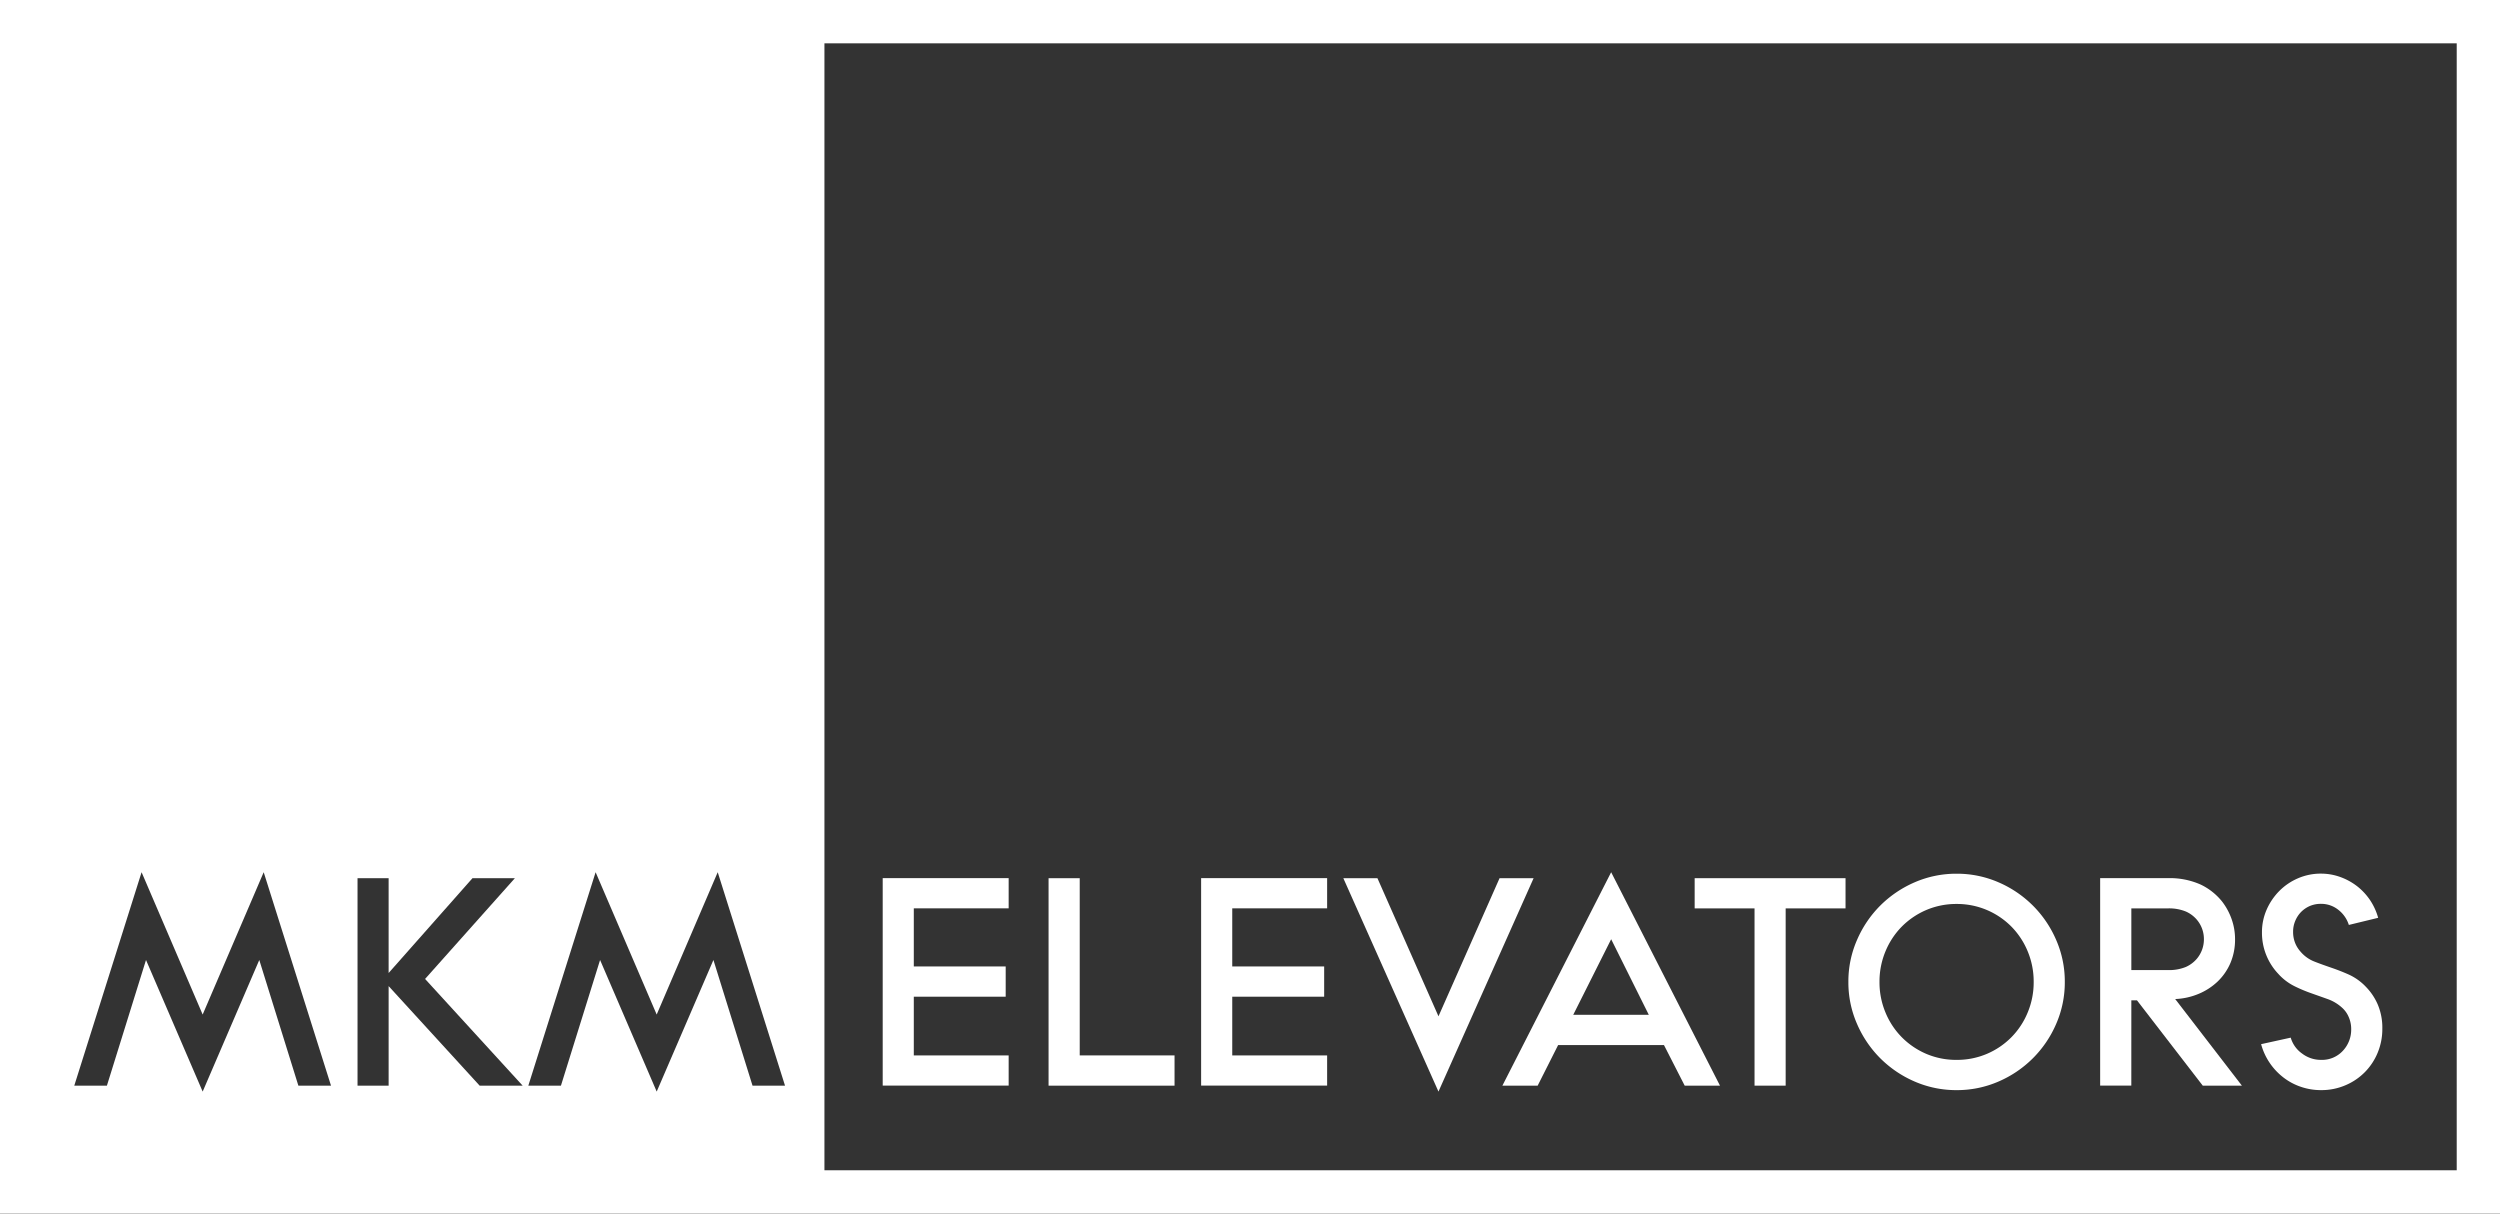
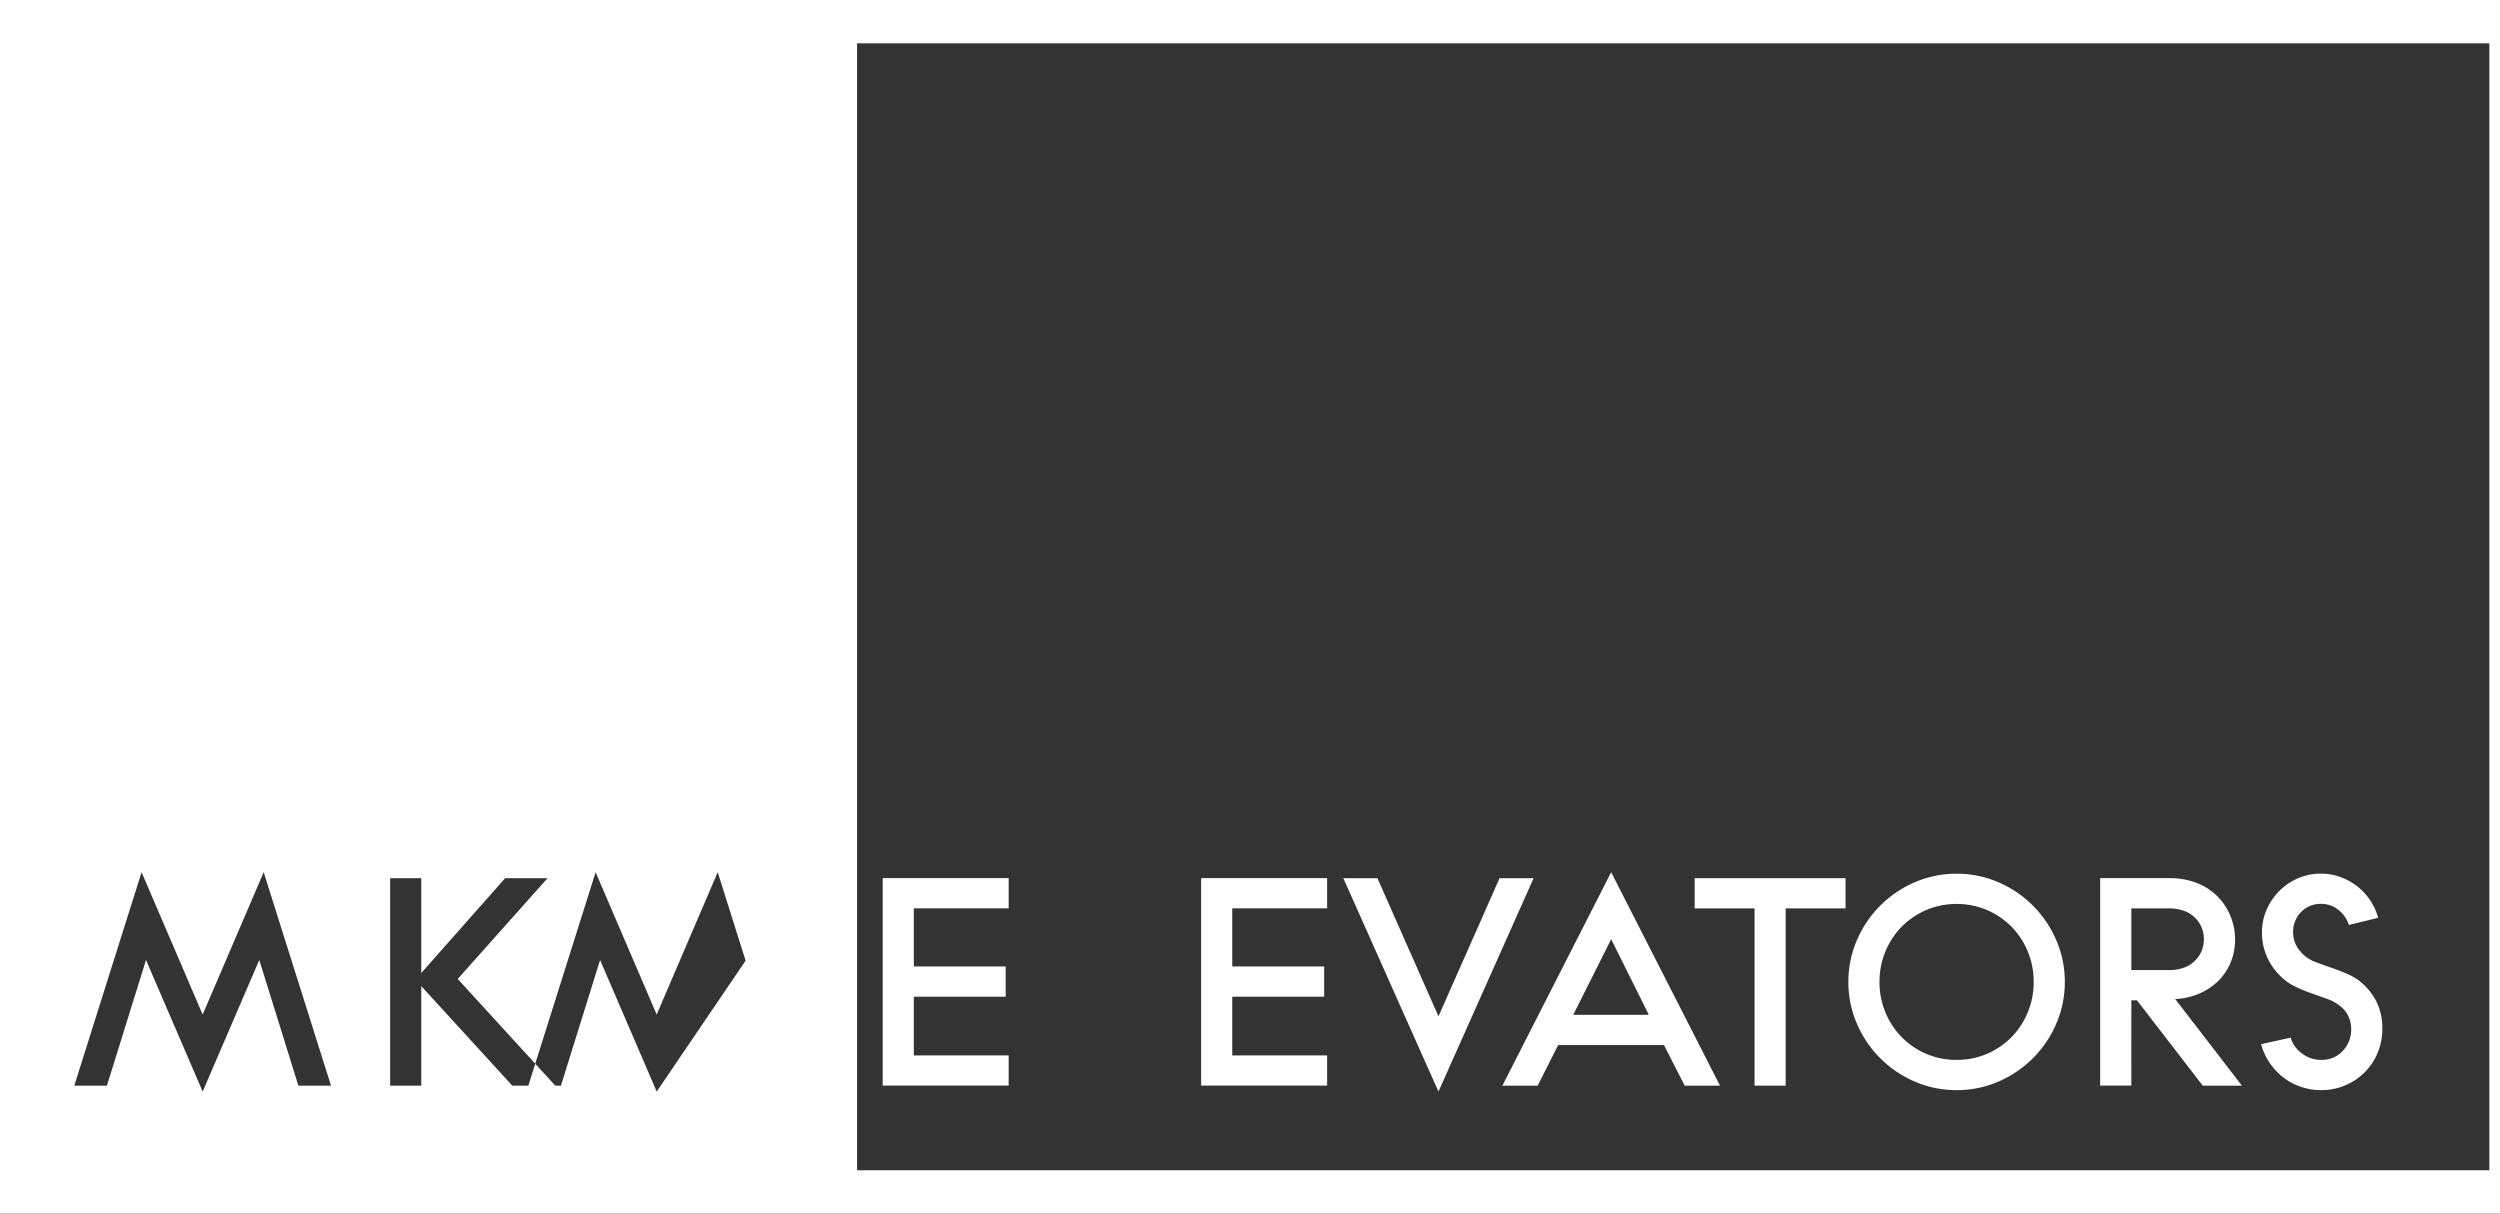
<svg xmlns="http://www.w3.org/2000/svg" width="251.166" height="121.919" viewBox="0 0 251.166 121.919">
  <rect x="0" y="0" width="251.166" height="121.919" fill="#333333" stroke="none" />
  <g id="Group_2150" data-name="Group 2150" transform="translate(677.976 -299.316)">
-     <path id="Path_1514" data-name="Path 1514" d="M-677.976,299.316V421.235H-426.81V299.316ZM-648,408.386l-3.927-12.624-5.688,13.222-5.692-13.222-3.928,12.624h-3.278l6.762-21.442,6.136,14.3,6.132-14.3,6.762,21.442Zm18.211,0-9.143-10v10h-3.124V387.544h3.124v9.527l8.426-9.527h4.26l-9.023,10.123,9.8,10.719Zm27.416,0-3.928-12.624L-612,408.984l-5.688-13.222-3.932,12.624h-3.276l6.76-21.442,6.135,14.3,6.132-14.3,6.761,21.442Zm171.215,8.5h-163.99V303.669h163.99Z" transform="translate(0)" fill="#fff" />
+     <path id="Path_1514" data-name="Path 1514" d="M-677.976,299.316V421.235H-426.81V299.316ZM-648,408.386l-3.927-12.624-5.688,13.222-5.692-13.222-3.928,12.624h-3.278l6.762-21.442,6.136,14.3,6.132-14.3,6.762,21.442m18.211,0-9.143-10v10h-3.124V387.544h3.124v9.527l8.426-9.527h4.26l-9.023,10.123,9.8,10.719Zm27.416,0-3.928-12.624L-612,408.984l-5.688-13.222-3.932,12.624h-3.276l6.76-21.442,6.135,14.3,6.132-14.3,6.761,21.442Zm171.215,8.5h-163.99V303.669h163.99Z" transform="translate(0)" fill="#fff" />
    <path id="Path_1515" data-name="Path 1515" d="M-563.464,418.459h-9.53v-5.9h9.232v-3.039h-9.232v-5.838h9.53v-3.035h-12.654v20.843h12.654Z" transform="translate(-13.176 -13.108)" fill="#fff" />
-     <path id="Path_1516" data-name="Path 1516" d="M-544.322,418.459h-9.527V400.652h-3.13v20.843h12.657Z" transform="translate(-15.651 -13.108)" fill="#fff" />
    <path id="Path_1517" data-name="Path 1517" d="M-526.716,418.459h-9.532v-5.9h9.234v-3.039h-9.234v-5.838h9.532v-3.035h-12.659v20.843h12.659Z" transform="translate(-17.928 -13.108)" fill="#fff" />
    <path id="Path_1518" data-name="Path 1518" d="M-503.848,400.652h-3.421l-6.137,13.876-6.134-13.876h-3.426l9.559,21.44Z" transform="translate(-20.051 -13.108)" fill="#fff" />
    <path id="Path_1519" data-name="Path 1519" d="M-501.067,421.405l2.057-4.079h10.631l2.083,4.079h3.545l-10.933-21.441-10.926,21.441Zm7.384-14.71,3.781,7.594h-7.592Z" transform="translate(-22.425 -13.019)" fill="#fff" />
    <path id="Path_1520" data-name="Path 1520" d="M-476.409,421.495h3.127V403.687h6.015v-3.035h-15.158v3.035h6.016Z" transform="translate(-25.295 -13.108)" fill="#fff" />
    <path id="Path_1521" data-name="Path 1521" d="M-461.484,418.675a11.132,11.132,0,0,0,3.454,2.339,10.468,10.468,0,0,0,4.216.864,10.454,10.454,0,0,0,4.214-.864,11.061,11.061,0,0,0,3.452-2.339,11.038,11.038,0,0,0,2.34-3.454,10.418,10.418,0,0,0,.865-4.214,10.4,10.4,0,0,0-.865-4.211,11.034,11.034,0,0,0-2.34-3.457A11.093,11.093,0,0,0-449.6,401a10.455,10.455,0,0,0-4.214-.864,10.469,10.469,0,0,0-4.216.864,11.164,11.164,0,0,0-3.454,2.339,11.086,11.086,0,0,0-2.336,3.457,10.366,10.366,0,0,0-.866,4.211,10.388,10.388,0,0,0,.866,4.214A11.09,11.09,0,0,0-461.484,418.675Zm.524-10.737a7.757,7.757,0,0,1,1.636-2.484,7.758,7.758,0,0,1,2.455-1.668,7.669,7.669,0,0,1,3.054-.611,7.655,7.655,0,0,1,3.052.611,7.7,7.7,0,0,1,2.459,1.668,7.75,7.75,0,0,1,1.634,2.484,7.876,7.876,0,0,1,.6,3.069,7.838,7.838,0,0,1-.6,3.068,7.693,7.693,0,0,1-1.634,2.484,7.678,7.678,0,0,1-2.459,1.672,7.624,7.624,0,0,1-3.052.608,7.639,7.639,0,0,1-3.054-.608,7.741,7.741,0,0,1-2.455-1.672,7.7,7.7,0,0,1-1.636-2.484,7.84,7.84,0,0,1-.6-3.068A7.878,7.878,0,0,1-460.96,407.938Z" transform="translate(-27.59 -13.041)" fill="#fff" />
    <path id="Path_1522" data-name="Path 1522" d="M-432.5,412.921h.564l6.61,8.573h3.932l-6.7-8.7a6.777,6.777,0,0,0,2.35-.519,6.253,6.253,0,0,0,1.923-1.249,5.671,5.671,0,0,0,1.28-1.862,5.986,5.986,0,0,0,.46-2.384,6,6,0,0,0-.342-2.01,6.353,6.353,0,0,0-.937-1.743,6.127,6.127,0,0,0-2.191-1.741,7.6,7.6,0,0,0-3.29-.637h-6.792v20.842h3.131Zm0-9.234h3.661a4.471,4.471,0,0,1,1.816.314,3.093,3.093,0,0,1,1.1.818,3.005,3.005,0,0,1,.714,1.964,3.017,3.017,0,0,1-.714,1.967,3.107,3.107,0,0,1-1.1.82,4.416,4.416,0,0,1-1.816.313H-432.5Z" transform="translate(-31.348 -13.108)" fill="#fff" />
    <path id="Path_1523" data-name="Path 1523" d="M-411.05,418.838a3.105,3.105,0,0,1-1.9-.64,2.943,2.943,0,0,1-1.134-1.593l-2.976.655a6.248,6.248,0,0,0,.831,1.835,6.309,6.309,0,0,0,1.355,1.469,5.953,5.953,0,0,0,1.774.969,6.142,6.142,0,0,0,2.054.344,6.089,6.089,0,0,0,2.471-.494,6.023,6.023,0,0,0,1.948-1.323,6.039,6.039,0,0,0,1.281-1.95,6.2,6.2,0,0,0,.464-2.4,5.963,5.963,0,0,0-.476-2.471,5.876,5.876,0,0,0-1.163-1.727,5.527,5.527,0,0,0-1.713-1.236c-.6-.269-1.2-.5-1.783-.7s-1.147-.4-1.684-.612a3.485,3.485,0,0,1-1.4-1,2.913,2.913,0,0,1-.538-.864,2.968,2.968,0,0,1-.207-1.136,2.754,2.754,0,0,1,.207-1.067,2.82,2.82,0,0,1,.578-.9,2.82,2.82,0,0,1,.883-.612,2.812,2.812,0,0,1,1.131-.223,2.768,2.768,0,0,1,1.743.6,3.1,3.1,0,0,1,1.058,1.52l2.945-.716a6.235,6.235,0,0,0-.8-1.757,6.139,6.139,0,0,0-1.293-1.4,6.229,6.229,0,0,0-1.7-.938,5.688,5.688,0,0,0-1.949-.344,5.735,5.735,0,0,0-2.3.464,5.948,5.948,0,0,0-1.874,1.264,6.188,6.188,0,0,0-1.281,1.877,5.6,5.6,0,0,0-.476,2.292,5.957,5.957,0,0,0,.446,2.324,5.961,5.961,0,0,0,1.192,1.846,5.449,5.449,0,0,0,1.641,1.248,14.8,14.8,0,0,0,1.713.717c.561.2,1.11.392,1.633.58a4.289,4.289,0,0,1,1.415.852,2.605,2.605,0,0,1,.658.906,3,3,0,0,1,.266,1.269,3.1,3.1,0,0,1-.833,2.157A2.847,2.847,0,0,1-411.05,418.838Z" transform="translate(-33.75 -13.041)" fill="#fff" />
  </g>
</svg>